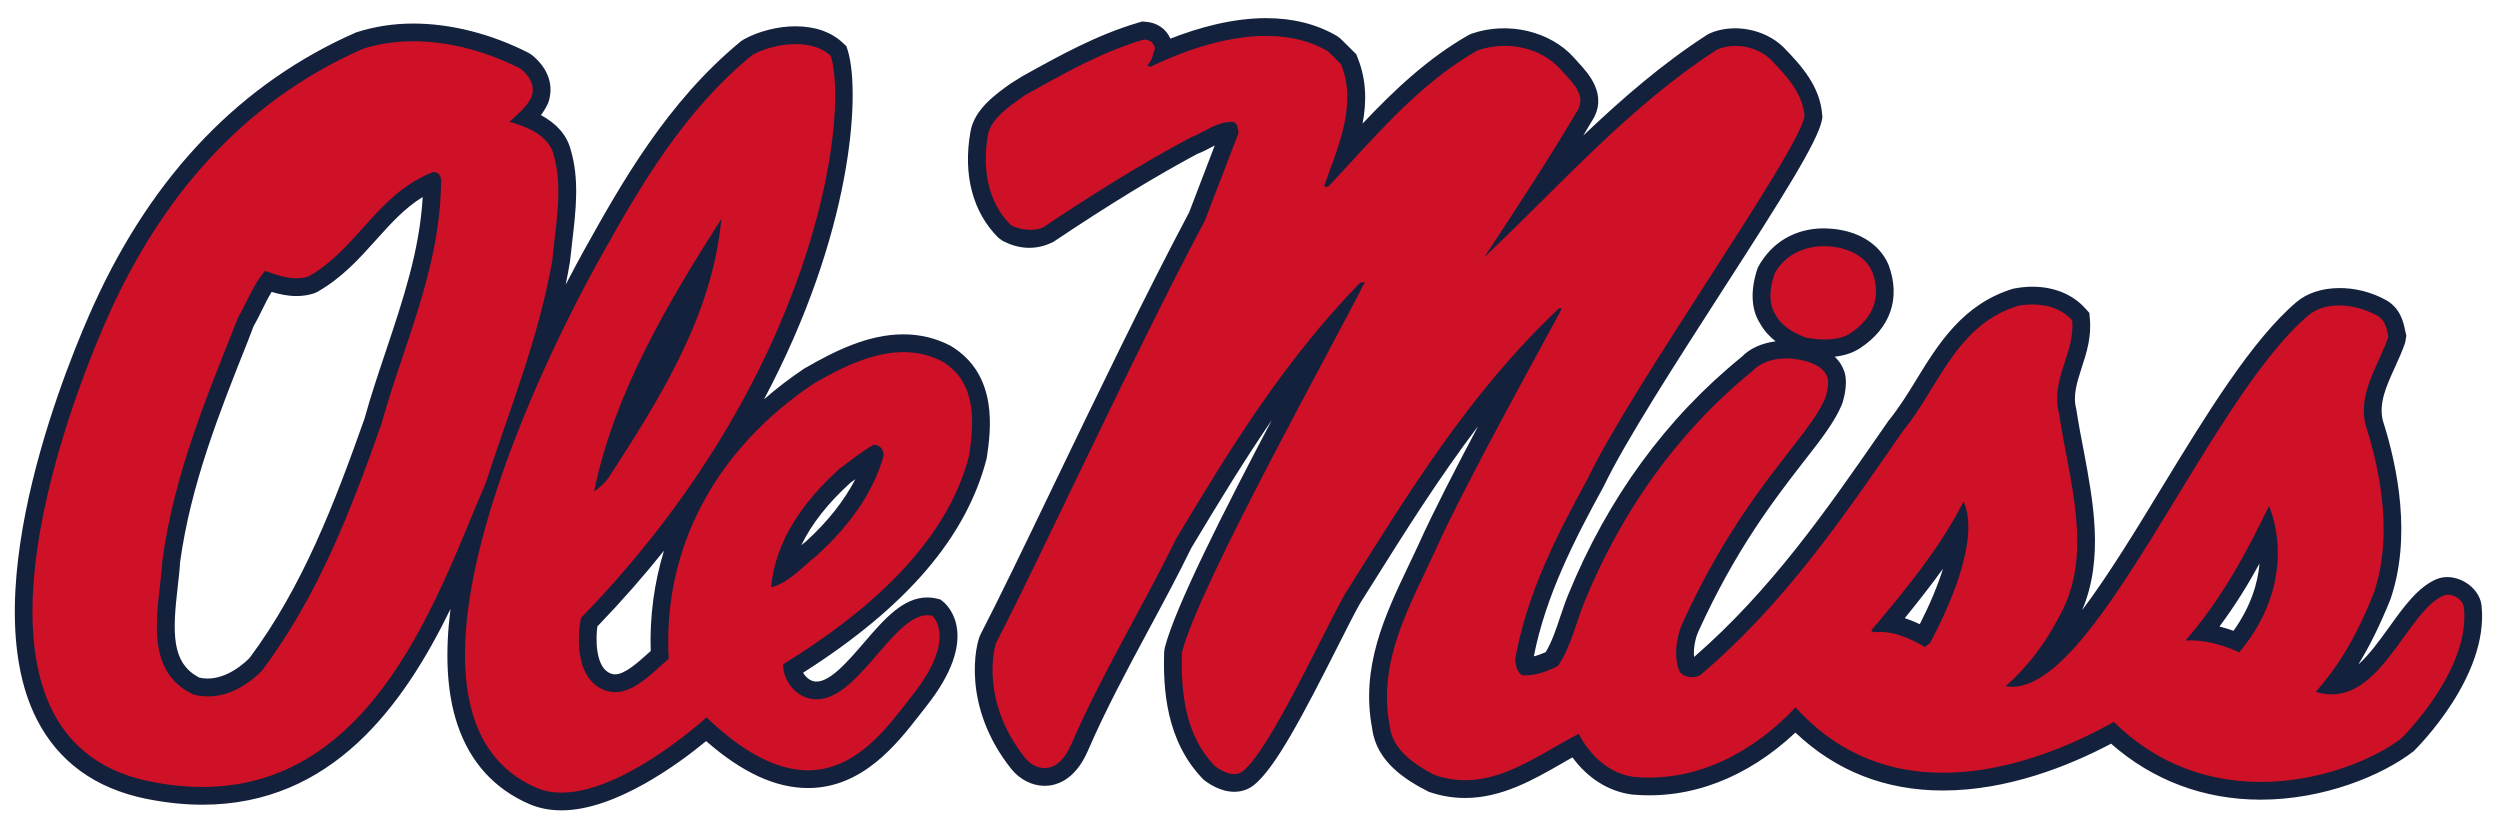
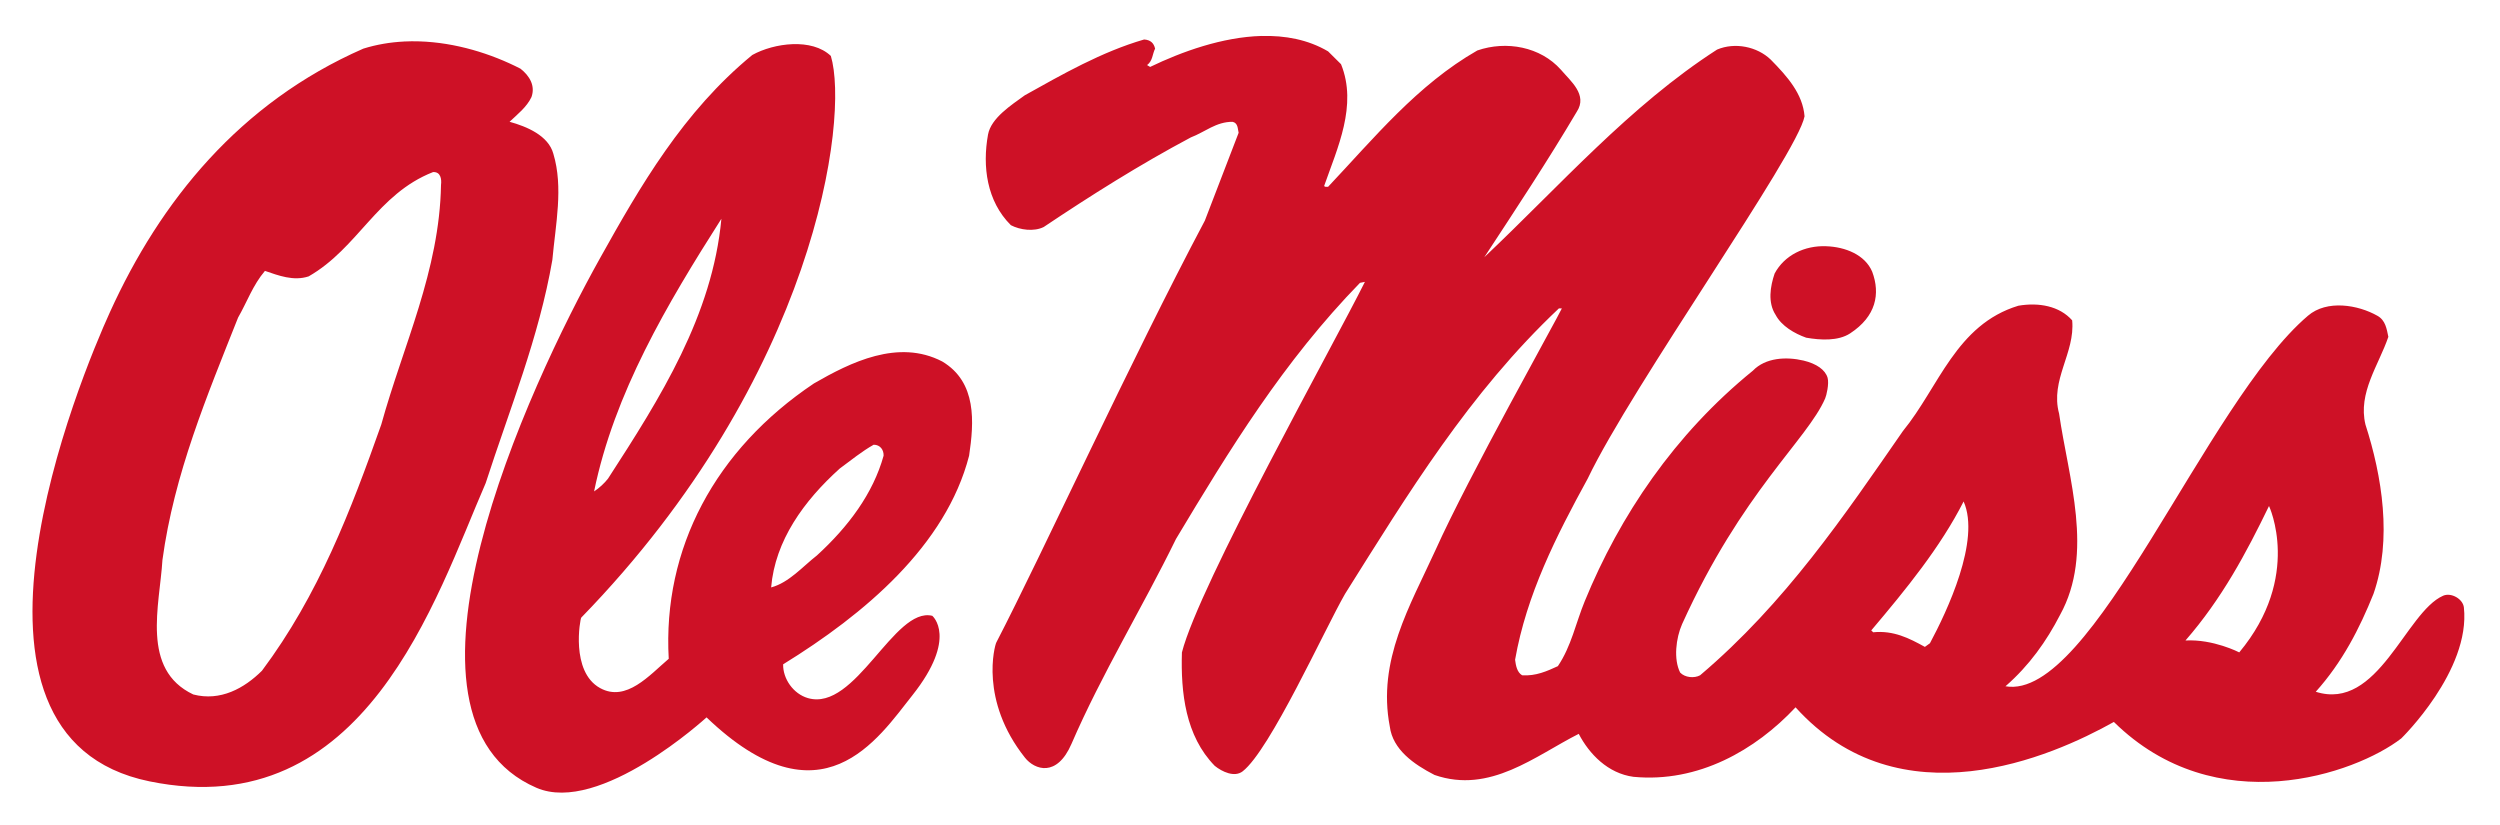
<svg xmlns="http://www.w3.org/2000/svg" xml:space="preserve" height="50.463" width="152.92" version="1.1" viewBox="0 0 152.917 50.463">
  <g>
-     <path d="m77.447 1.109c-2.066 0-4.144 0.583-5.855 1.254-0.269-0.604-0.814-0.982-1.524-1.033l-0.201-0.014-0.185 0.053c-2.589 0.754-4.92 2.055-7.178 3.312l-0.711 0.447c-0.925 0.66-2.188 1.564-2.43 2.914-0.473 2.63 0.132 4.941 1.705 6.502l0.26 0.189c0.914 0.478 1.995 0.631 3.117 0.055 3.402-2.28 6.233-4.006 8.785-5.371 0.322-0.122 0.628-0.282 0.934-0.445 0.048-0.024 0.091-0.049 0.139-0.074l-1.565 4.086c-2.693 5.077-5.651 11.213-8.256 16.625-1.8 3.738-3.351 6.966-4.511 9.205-0.299 0.588-1.166 4.381 1.879 8.211 0.519 0.655 1.285 1.043 2.05 1.043 0.638 0 1.833-0.277 2.639-2.136 1.089-2.518 2.431-5.012 3.729-7.426 0.905-1.679 1.806-3.36 2.597-4.981 1.688-2.82 3.271-5.406 4.928-7.83-2.899 5.502-5.911 11.426-6.553 13.946l-0.031 0.232c-0.069 2.233 0.095 5.464 2.412 7.818 0.278 0.222 1.014 0.741 1.875 0.741 0.438 0 0.846-0.135 1.18-0.393 1.303-1.012 3.019-4.282 5.125-8.451 0.576-1.144 1.077-2.13 1.392-2.684l0.629-0.998c2.066-3.295 4.177-6.658 6.594-9.844-1.381 2.598-2.767 5.29-3.594 7.126-0.206 0.453-0.426 0.909-0.642 1.363-1.461 3.07-2.974 6.244-2.246 10.027 0.26 2.004 2.019 3.126 3.459 3.854 0.726 0.252 1.473 0.379 2.224 0.379 2.239 0 4.189-1.121 5.912-2.11 0.22-0.126 0.437-0.252 0.653-0.375 0.935 1.275 2.208 2.084 3.63 2.272 3.578 0.336 7.068-1.027 10.008-3.787 2.48 2.352 5.51 3.543 9.03 3.543 3.93-0.003 7.66-1.48 10.28-2.864 2.55 2.245 5.69 3.424 9.15 3.424 3.81 0 7.4-1.449 9.36-2.969 0.19-0.185 4.62-4.561 4.15-8.914-0.14-1.198-1.65-2.094-2.79-1.59-1.11 0.49-1.96 1.662-2.85 2.905-0.61 0.849-1.24 1.715-1.9 2.304 0.7-1.13 1.33-2.421 1.96-3.968 1.31-3.788 0.46-8.094-0.46-10.965-0.25-1.049 0.2-2.067 0.74-3.246 0.23-0.506 0.46-1.011 0.63-1.518l0.07-0.422-0.07-0.293c-0.1-0.517-0.29-1.383-1.16-1.875-1.79-1.007-4.18-1.014-5.5 0.121-2.74 2.335-5.53 6.914-8.23 11.342-1.58 2.598-3.27 5.372-4.87 7.494 1.34-3.151 0.68-6.631 0.1-9.732-0.16-0.83-0.32-1.648-0.46-2.57-0.22-0.82 0.04-1.609 0.33-2.522 0.29-0.88 0.61-1.88 0.5-3.012l-0.03-0.347-0.24-0.262c-0.76-0.861-1.91-1.338-3.25-1.338-0.34 0-0.68 0.03-1.17 0.121-3.08 0.937-4.59 3.394-5.92 5.563-0.54 0.885-1.06 1.721-1.71 2.523l-0.5 0.719c-3.29 4.749-6.7 9.654-11.39 13.725-0.04-0.474 0.05-1.09 0.27-1.569 2.28-5.023 4.67-8.101 6.41-10.349 1.06-1.352 1.89-2.42 2.34-3.469 0.08-0.173 0.41-1.215 0.2-1.985-0.11-0.379-0.32-0.716-0.61-0.998 0.6-0.067 1.11-0.238 1.54-0.517 1.86-1.218 2.51-3.058 1.75-5.098-0.56-1.331-1.97-2.166-3.77-2.228l-0.2-0.006c-1.72 0-3.2 0.841-4.03 2.402-0.47 1.361-0.41 2.56 0.13 3.4 0.25 0.453 0.59 0.821 0.96 1.108-0.87 0.111-1.6 0.45-2.07 0.947-4.63 3.75-8.195 8.639-10.61 14.533-0.189 0.462-0.347 0.934-0.508 1.407-0.252 0.761-0.497 1.488-0.875 2.123-0.255 0.111-0.487 0.201-0.727 0.259 0.73-3.723 2.497-7.155 4.28-10.408 1.286-2.7 4.42-7.562 7.18-11.853 3.78-5.863 5.92-9.245 6.17-10.574l0.02-0.141-0.01-0.143c-0.13-1.738-1.25-3.001-2.4-4.17-1.14-1.086-3.01-1.441-4.45-0.832l-0.17 0.088c-2.75 1.768-5.232 3.928-7.596 6.178 0.172-0.285 0.339-0.574 0.511-0.861 1.05-1.587-0.194-2.936-0.791-3.582l-0.277-0.31c-1.461-1.645-4.06-2.245-6.275-1.48l-0.188 0.084c-2.523 1.445-4.573 3.398-6.478 5.414 0.245-1.304 0.249-2.663-0.309-4.039l-0.084-0.209-0.951-0.94-0.215-0.164c-1.237-0.728-2.698-1.096-4.34-1.096zm-52.166 0.33v0.002c-1.186 0-2.324 0.167-3.49 0.537-7.034 3.08-12.434 8.685-16.057 16.668-1.291 2.839-7.527 17.414-3.482 25.358 1.323 2.588 3.568 4.219 6.676 4.855 1.186 0.24 2.343 0.364 3.447 0.364 7.934 0 12.3-6.063 15.18-11.969-0.326 2.601-0.259 5.046 0.433 7.09 0.775 2.287 2.254 3.915 4.395 4.842 0.59 0.256 1.254 0.382 1.965 0.382 3.321 0 7.223-2.9 8.845-4.236 2.207 1.931 4.253 2.871 6.233 2.871 3.346 0 5.456-2.717 6.853-4.514l0.375-0.48c3.369-4.244 1.316-6.168 1.071-6.373l-0.194-0.164-0.25-0.063c-0.178-0.043-0.367-0.064-0.554-0.064-1.498 0-2.653 1.341-3.875 2.762-0.999 1.161-2.233 2.618-3.127 2.351-0.24-0.07-0.467-0.27-0.602-0.508 6.321-4.023 9.992-8.285 11.232-13.117 0.245-1.66 0.758-5.111-2.218-6.887-0.886-0.46-1.851-0.695-2.875-0.695-2.146 0-4.163 0.992-6.08 2.1-0.874 0.585-1.689 1.212-2.45 1.877 5.401-10.149 5.921-18.683 5.131-21.319l-0.088-0.277-0.205-0.197c-0.702-0.671-1.707-1.027-2.91-1.027-1.076 0-2.265 0.301-3.172 0.805l-0.164 0.109c-4.537 3.724-7.329 8.72-9.57 12.734-0.257 0.467-0.663 1.208-1.154 2.16 0.097-0.469 0.186-0.941 0.267-1.42 0.043-0.431 0.094-0.867 0.145-1.305 0.214-1.84 0.439-3.743-0.114-5.568-0.232-0.859-0.84-1.555-1.81-2.084 0.164-0.215 0.315-0.457 0.443-0.738 0.375-1.061 0.006-2.137-1.015-2.951l-0.18-0.113c-2.259-1.159-4.762-1.797-7.055-1.797zm0.574 10.612c-0.185 3.251-1.188 6.235-2.24 9.383-0.463 1.381-0.944 2.808-1.32 4.175-1.85 5.225-3.789 10.286-7.037 14.647-0.676 0.671-1.839 1.467-3.061 1.195-1.726-0.881-1.648-2.77-1.33-5.533 0.064-0.557 0.127-1.097 0.147-1.518 0.646-4.745 2.421-9.213 4.146-13.531l0.344-0.902c0.195-0.335 0.366-0.683 0.533-1.026 0.188-0.382 0.371-0.748 0.578-1.086 0.467 0.141 0.972 0.254 1.52 0.254 0.377 0 0.74-0.055 1.086-0.168l0.197-0.091c1.513-0.864 2.568-2.044 3.59-3.18 0.89-0.992 1.742-1.942 2.847-2.619zm26.465 17.256c-0.675 1.314-1.69 2.596-3.015 3.808-0.099 0.078-0.194 0.154-0.293 0.237 0.632-1.305 1.641-2.587 3-3.817l0.308-0.228zm-11.707 4.379c-0.598 1.961-0.878 4.021-0.812 6.138-0.047 0.04-0.099 0.083-0.143 0.125-0.642 0.579-1.441 1.299-2.031 1.299-0.129 0-0.257-0.034-0.397-0.111-0.819-0.45-0.791-2.128-0.689-2.821 1.485-1.543 2.842-3.089 4.072-4.63zm97.597 0.783c-0.1 1.181-0.52 2.613-1.59 4.115-0.25-0.089-0.54-0.18-0.86-0.262 0.94-1.255 1.74-2.553 2.45-3.853zm-19.36 0.316c-0.32 1.025-0.8 2.176-1.42 3.395-0.3-0.143-0.61-0.269-0.92-0.371 0.8-0.979 1.59-1.985 2.34-3.024z" fill="#14213d" transform="matrix(1 0 0 1 -.001 0)" />
    <path d="m77.166 2.199c-2.393 0.066-4.878 0.959-6.816 1.895l-0.186-0.113c0.352-0.265 0.32-0.67 0.49-1.006-0.077-0.338-0.277-0.533-0.67-0.56-2.602 0.756-4.989 2.125-7.3 3.414-0.808 0.588-2.066 1.386-2.25 2.406-0.351 1.944-0.078 4.071 1.398 5.539 0.565 0.295 1.414 0.407 2.008 0.112 2.861-1.915 5.871-3.818 9.004-5.483 0.854-0.324 1.551-0.965 2.556-0.951 0.332 0.083 0.303 0.419 0.364 0.67l-2.067 5.375c-4.534 8.546-9.915 20.32-12.758 25.809-0.092 0.182-1.038 3.527 1.758 7.043 0.592 0.742 1.949 1.219 2.842-0.846 1.854-4.287 4.339-8.334 6.393-12.535 3.269-5.455 6.57-10.856 11.256-15.668l0.3-0.059c-1.854 3.735-10.142 18.539-11.193 22.666-0.075 2.459 0.215 5.107 2.008 6.938 0.455 0.367 1.209 0.72 1.707 0.336 1.68-1.304 5.015-8.687 6.263-10.854 3.817-6.072 7.575-12.271 13.081-17.463h0.181c-0.258 0.574-5.721 10.312-7.726 14.776-1.565 3.427-3.573 6.756-2.799 10.8 0.184 1.412 1.461 2.307 2.738 2.963 3.392 1.178 6.16-1.173 8.82-2.515 0.64 1.23 1.78 2.421 3.35 2.629 3.962 0.377 7.462-1.635 9.912-4.252 6.4 7.089 15.65 3.036 19.47 0.894 6.26 6.16 14.77 3.178 17.58 1.008 0 0 4.25-4.139 3.83-8.014-0.06-0.52-0.78-0.929-1.27-0.714-2.3 1.012-3.97 7.091-7.79 5.874 1.63-1.817 2.68-3.874 3.53-5.986 1.16-3.331 0.52-7.22-0.49-10.355-0.47-1.943 0.81-3.636 1.4-5.369-0.1-0.475-0.17-1.012-0.67-1.288-1.18-0.669-3.09-1-4.25 0-6.26 5.331-13.18 23.585-18.5 22.663 1.46-1.274 2.51-2.758 3.34-4.368 2.09-3.789 0.51-8.351-0.06-12.308-0.56-2.071 0.99-3.707 0.8-5.707-0.78-0.88-2.04-1.107-3.29-0.895-3.82 1.16-4.87 4.991-7.06 7.662-3.57 5.148-7.19 10.521-12.41 14.944-0.36 0.195-0.93 0.141-1.22-0.168-0.41-0.81-0.26-2.102 0.12-2.965 3.67-8.097 7.66-11.28 8.75-13.801 0.08-0.174 0.25-0.899 0.15-1.262-0.14-0.49-0.68-0.865-1.47-1.054-1.06-0.251-2.33-0.182-3.1 0.617-4.79 3.889-8.14 8.867-10.284 14.099-0.548 1.33-0.82 2.756-1.645 3.975-0.667 0.308-1.351 0.615-2.187 0.559-0.319-0.195-0.382-0.601-0.43-0.951 0.701-3.988 2.511-7.554 4.443-11.081 2.71-5.679 12.833-19.852 13.263-22.16-0.11-1.373-1.05-2.433-2.07-3.469-0.83-0.797-2.19-1.075-3.28-0.613-5.327 3.426-9.648 8.364-14.241 12.703 1.947-2.968 3.878-5.891 5.658-8.9 0.682-1.034-0.379-1.873-0.974-2.574-1.246-1.399-3.329-1.789-5.11-1.174-3.667 2.098-6.324 5.369-9.127 8.338-0.075-0.014-0.197 0.042-0.24-0.057 0.805-2.308 2.049-4.924 1.031-7.441l-0.791-0.785c-1.232-0.724-2.634-0.981-4.07-0.941zm-51.516 0.332c-0.314-0.01-0.629-0.008-0.943 0.008v0.002c-0.838 0.042-1.672 0.181-2.482 0.434-7.569 3.316-12.423 9.34-15.502 16.121-1.767 3.882-10.995 25.957 2.424 28.699 13.198 2.699 17.504-11.22 20.56-18.242 1.462-4.519 3.257-8.899 4.079-13.655 0.197-2.168 0.682-4.433 0.061-6.492-0.304-1.117-1.628-1.666-2.678-1.957 0.473-0.449 1.051-0.897 1.34-1.512 0.244-0.686-0.107-1.288-0.67-1.734-1.805-0.928-3.986-1.603-6.188-1.672zm22.836 0.17c-0.89 0.031-1.801 0.292-2.47 0.662-4.23 3.47-6.864 8.039-9.311 12.424-4.396 7.873-13.786 28.122-3.891 32.401 3.877 1.676 10.403-4.307 10.403-4.307 7.029 6.733 10.494 1.285 12.588-1.348 2.807-3.536 1.22-4.865 1.22-4.865-2.339-0.572-4.684 5.874-7.603 5.035-0.9-0.258-1.539-1.189-1.52-2.068 4.972-3.065 9.96-7.26 11.375-12.76 0.303-2.041 0.487-4.494-1.644-5.764-2.69-1.398-5.611 0.055-7.848 1.344-6.036 4.043-9.261 10.098-8.881 16.842-1.171 0.994-2.601 2.674-4.199 1.791-1.825-1.004-1.215-4.243-1.154-4.307 14.345-14.756 16.409-30.568 15.269-34.359-0.579-0.553-1.445-0.752-2.334-0.721zm-22 7.826c0.471-0.03 0.534 0.436 0.489 0.785-0.091 5.248-2.317 9.818-3.655 14.659-1.853 5.232-3.832 10.425-7.297 15.056-1.08 1.075-2.544 1.886-4.201 1.453-3.224-1.524-2.053-5.455-1.887-8.226 0.714-5.259 2.724-10.029 4.627-14.828 0.548-0.951 0.897-1.976 1.643-2.856 0.819 0.279 1.749 0.643 2.674 0.336 3.03-1.736 4.184-5.037 7.607-6.379zm17.639 2.856c-0.547 5.904-3.722 10.937-6.932 15.89-0.215 0.28-0.549 0.589-0.855 0.786 1.235-6.017 4.456-11.445 7.787-16.676zm67.585 1.679c-1.33-0.054-2.56 0.55-3.16 1.668-0.27 0.793-0.43 1.777 0.06 2.53 0.36 0.686 1.16 1.143 1.87 1.396 0.87 0.152 1.96 0.215 2.69-0.265 1.59-1.04 1.85-2.421 1.35-3.766-0.44-1.05-1.66-1.523-2.81-1.563zm-58.271 12.141c0.406 0 0.622 0.322 0.608 0.672-0.641 2.309-2.148 4.337-4.078 6.1-0.865 0.672-1.707 1.664-2.801 1.957 0.241-2.866 2.008-5.301 4.199-7.274 0.683-0.502 1.354-1.05 2.072-1.455zm66.671 3.471c1.05 2.371-1.02 6.728-2.06 8.672l-0.31 0.224c-0.96-0.532-1.92-1.019-3.16-0.894l-0.12-0.114c2.14-2.53 4.23-5.092 5.65-7.888zm18.68 0.277s2.04 4.324-1.82 8.955c0 0-1.59-0.823-3.29-0.728 2.22-2.546 3.72-5.357 5.11-8.227z" transform="matrix(1 0 0 1 -.001 0)" fill="#ce1126" />
  </g>
</svg>